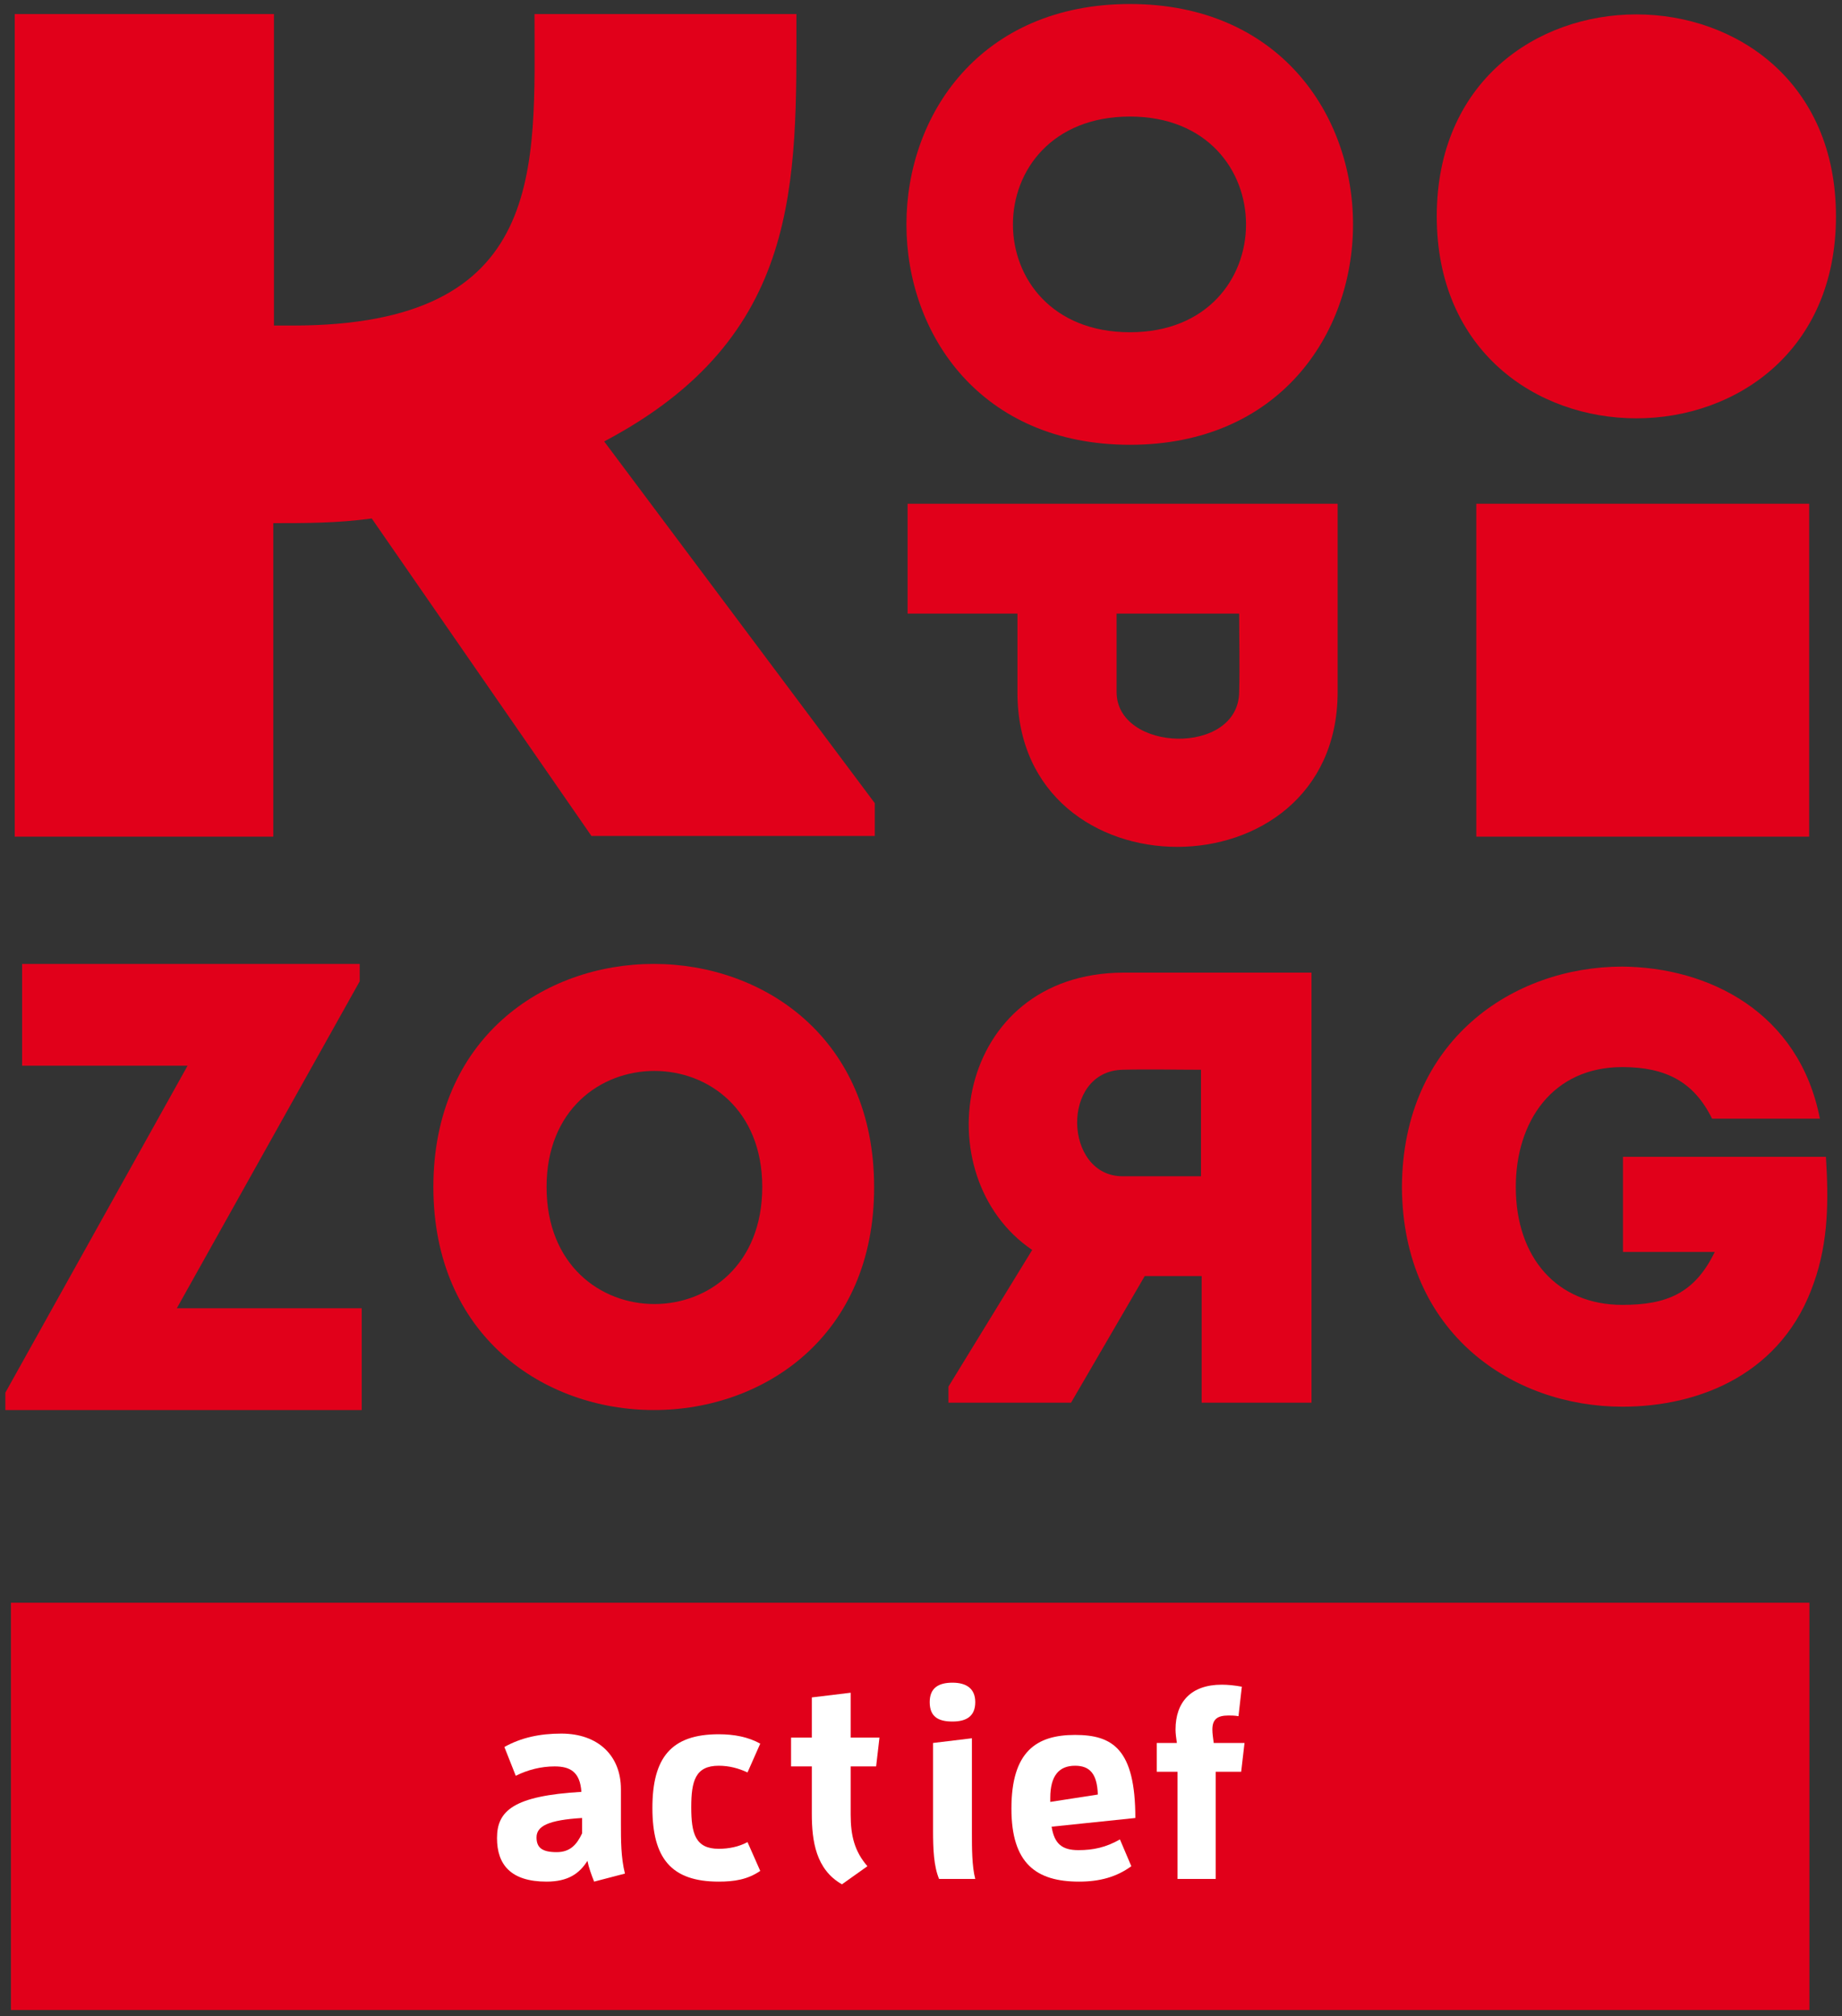
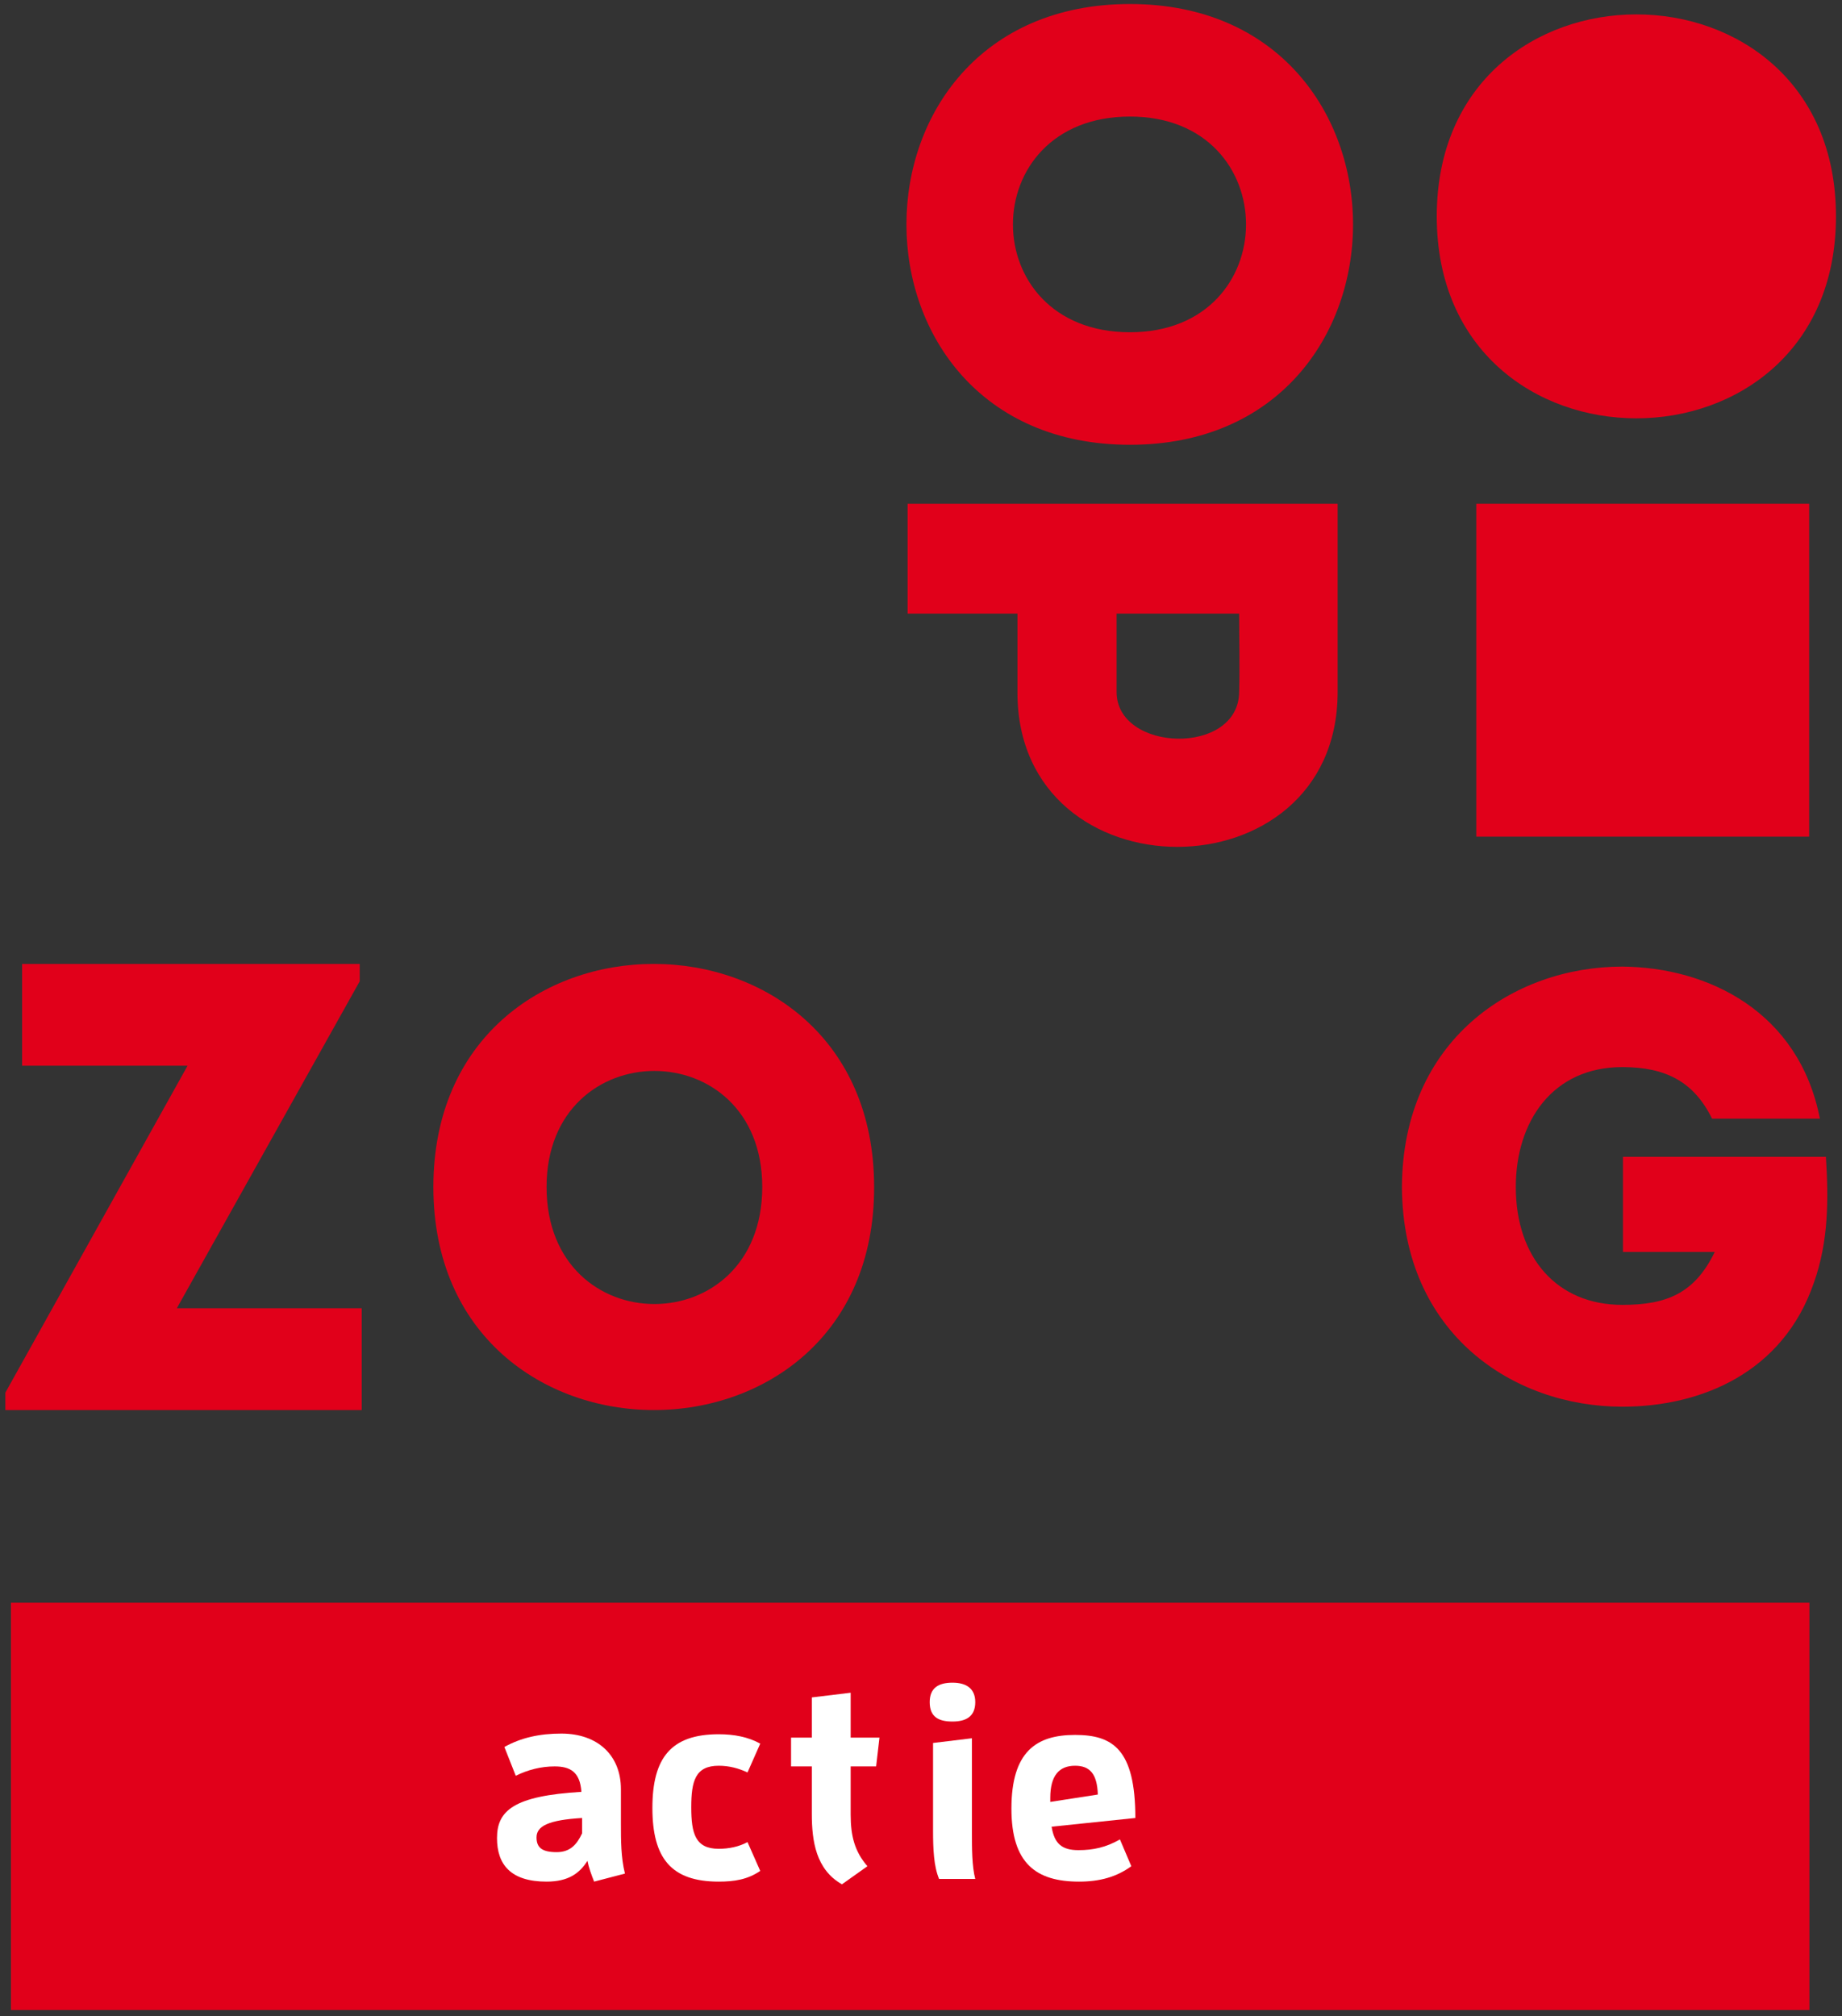
<svg xmlns="http://www.w3.org/2000/svg" width="275px" height="301px" viewBox="0 0 275 301" version="1.1">
  <rect x="0" y="0" width="275" height="301" fill="#333333" stroke="none" />
  <title>Logo_Actief</title>
  <desc>Created with Sketch.</desc>
  <g id="Page-1" stroke="none" stroke-width="1" fill="none" fill-rule="evenodd">
    <g id="Logo_Actief" fill-rule="nonzero">
      <g id="Group" fill="#E1001A">
-         <path d="M2.2,124.9 L2.2,2.1 C15,2.1 27.7,2.1 40.9,2.1 L40.9,48.6 L43.7,48.6 C81.8,48.6 79.8,25.1 79.8,2.1 C92.8,2.1 105.7,2.1 118.9,2.1 C118.9,27.2 119.8,50.3 90.2,65.9 L130.6,119.9 L130.6,124.8 L88.3,124.8 L55.5,77.4 C50.4,78.1 45.7,78.1 40.8,78.1 L40.8,124.9 C27.7,124.9 14.9,124.9 2.2,124.9 Z" id="Path" />
        <path d="M168.7,0.6 C213.1,0.6 213.1,66.4 168.7,66.4 C124.2,66.4 124.2,0.6 168.7,0.6 Z M168.7,49.6 C191.8,49.6 191.8,17.4 168.7,17.4 C145.4,17.4 145.4,49.6 168.7,49.6 Z" id="Shape" />
        <path d="M135.5,75.2 C156.9,75.2 178.2,75.2 199.7,75.2 C199.7,84.5 199.7,94 199.7,103.4 C199.6,134.1 151.9,134.1 151.9,103.4 L151.9,91.6 L135.5,91.6 C135.5,86.1 135.5,80.6 135.5,75.2 Z M185,103.3 C185.1,99.5 185,95.3 185,91.6 C179.8,91.6 171.9,91.6 166.7,91.6 L166.7,103.3 C166.7,112.3 184.9,112.9 185,103.3 Z" id="Shape" />
        <path d="M53.7,146.5 L26.4,195.3 L54,195.3 C54,201.1 54,204.7 54,210.5 L0.8,210.5 L0.8,207.9 L28,159.1 L3.3,159.1 C3.3,153.3 3.3,149.7 3.3,143.9 L53.7,143.9 L53.7,146.5 Z" id="Path" />
        <path d="M64.7,177.2 C64.7,132.8 130.5,132.8 130.5,177.2 C130.6,221.6 64.7,221.6 64.7,177.2 Z M113.8,177.2 C113.8,154.1 81.6,154.1 81.6,177.2 C81.6,200.5 113.8,200.5 113.8,177.2 Z" id="Shape" />
-         <path d="M154.1,186.6 C137.9,175.6 142.5,145.3 167.7,145.2 C177,145.2 186.6,145.2 195.8,145.2 C195.8,166.6 195.8,188 195.8,209.4 C190.5,209.4 184.9,209.4 179.4,209.4 L179.4,190.5 L170.9,190.5 L159.9,209.4 L141.6,209.4 L141.6,207 L154.1,186.6 Z M167.6,175.6 L179.3,175.6 C179.3,170.5 179.3,165 179.3,159.7 C175.5,159.7 171.4,159.6 167.6,159.7 C158.3,159.9 158.8,175.6 167.6,175.6 Z" id="Shape" />
        <path d="M242.2,144.3 C255.1,144.4 268.6,151.1 271.7,167 L255.6,167 C252.9,161.5 248.7,159.3 242.2,159.3 C231.8,159.3 226.3,167.4 226.3,177.2 C226.3,187.8 232.5,194.8 242.2,194.8 C248.8,194.8 253,193.1 256,186.9 L242.3,186.9 L242.3,172.7 L272.6,172.7 C273,179.1 273,185.3 270.8,191.5 C266.2,204.9 254,210 242.2,210 C225.9,210 209.4,199.1 209.3,177.2 C209.4,155.3 225.9,144.3 242.2,144.3 Z" id="Path" />
        <path d="M214.5,32.3 C214.5,-7.9 274.1,-7.9 274.1,32.3 C274.1,72.5 214.5,72.5 214.5,32.3 Z" id="Path" />
        <rect id="Rectangle" x="220.4" y="75.2" width="49.7" height="49.7" />
      </g>
      <rect id="Rectangle" fill="#E1001A" transform="translate(135.885, 269.664) rotate(90) translate(-135.885, -269.664) " x="105.485" y="135.414" width="60.8" height="268.5" />
      <path d="M138.8,254.1 C138.8,252 140.1,251.2 142.2,251.2 C144.3,251.2 145.6,252.1 145.6,254.1 C145.6,256.2 144.3,257 142.2,257 C140.1,257 138.8,256.3 138.8,254.1 Z M140.2,280.5 C139.4,278.6 139.3,276 139.3,273.3 L139.3,260.2 L145.1,259.5 L145.1,273.7 C145.1,275.8 145.1,278.6 145.6,280.5 L140.2,280.5 Z" id="Shape" fill="#FFFFFF" />
-       <path d="M175.8,280.5 L175.8,264.5 L172.7,264.5 L172.7,260.2 L175.7,260.2 C175.6,259.5 175.5,258.8 175.5,258.2 C175.5,254.1 177.8,251.5 182.4,251.5 C183.3,251.5 184.3,251.6 185.4,251.8 L184.9,256.2 C184.3,256.1 183.8,256.1 183.4,256.1 C181.7,256.1 181,256.7 181,258.2 C181,258.8 181.1,259.4 181.2,260.2 L185.8,260.2 L185.3,264.5 L181.5,264.5 L181.5,280.5 L175.8,280.5 L175.8,280.5 Z" id="Path" fill="#FFFFFF" />
      <path d="M88.7,280.9 C88.3,279.9 87.9,278.8 87.7,277.8 C86.5,279.7 84.8,280.9 81.6,280.9 C76.3,280.9 74.2,278.4 74.2,274.4 C74.2,270.3 76.7,268.1 86.8,267.5 C86.6,264.5 85.1,263.7 82.8,263.7 C80.8,263.7 78.8,264.2 77,265.1 L75.3,260.8 C77.8,259.4 80.6,258.8 83.8,258.8 C89.3,258.8 92.7,262.1 92.7,267.1 L92.7,272.3 C92.7,274.7 92.7,277.3 93.3,279.7 L88.7,280.9 Z M86.9,271.4 C81.9,271.7 80.1,272.6 80.1,274.3 C80.1,275.8 80.9,276.5 83.1,276.5 C85.1,276.5 86.1,275.4 86.9,273.7 L86.9,271.4 Z" id="Shape" fill="#FFFFFF" />
      <path d="M107.3,280.9 C100.2,280.9 97.4,277.4 97.4,269.9 C97.4,262.4 100.2,258.9 107.3,258.9 C109.6,258.9 111.7,259.3 113.5,260.3 L111.6,264.6 C110.3,264 108.9,263.6 107.3,263.6 C103.8,263.6 103.2,265.9 103.2,269.8 C103.2,273.7 103.8,276 107.3,276 C108.8,276 110.3,275.7 111.6,275 L113.5,279.3 C111.6,280.6 109.6,280.9 107.3,280.9 Z" id="Path" fill="#FFFFFF" />
      <path d="M125.7,281.3 C121.8,279.1 121.2,274.8 121.2,270.8 L121.2,263.7 L118.1,263.7 L118.1,259.4 L121.2,259.4 L121.2,253.4 L127,252.7 L127,259.4 L131.3,259.4 L130.8,263.7 L127,263.7 L127,270.9 C127,274.1 127.6,276.4 129.5,278.6 L125.7,281.3 Z" id="Path" fill="#FFFFFF" />
      <path d="M161.1,280.9 C154.7,280.9 151,278.2 151,270 C151,261.5 154.7,259 160.5,259 C166.1,259 169.5,261.1 169.5,271.4 L157,272.7 C157.4,275.2 158.5,276.2 161,276.2 C163.2,276.2 165.1,275.8 167.2,274.6 L168.9,278.6 C166.7,280.2 164.2,280.9 161.1,280.9 Z M163.9,267.9 C163.8,264.8 162.7,263.6 160.5,263.6 C158.1,263.6 156.8,265.1 156.8,268.4 L156.8,269 L163.9,267.9 Z" id="Shape" fill="#FFFFFF" />
    </g>
  </g>
</svg>